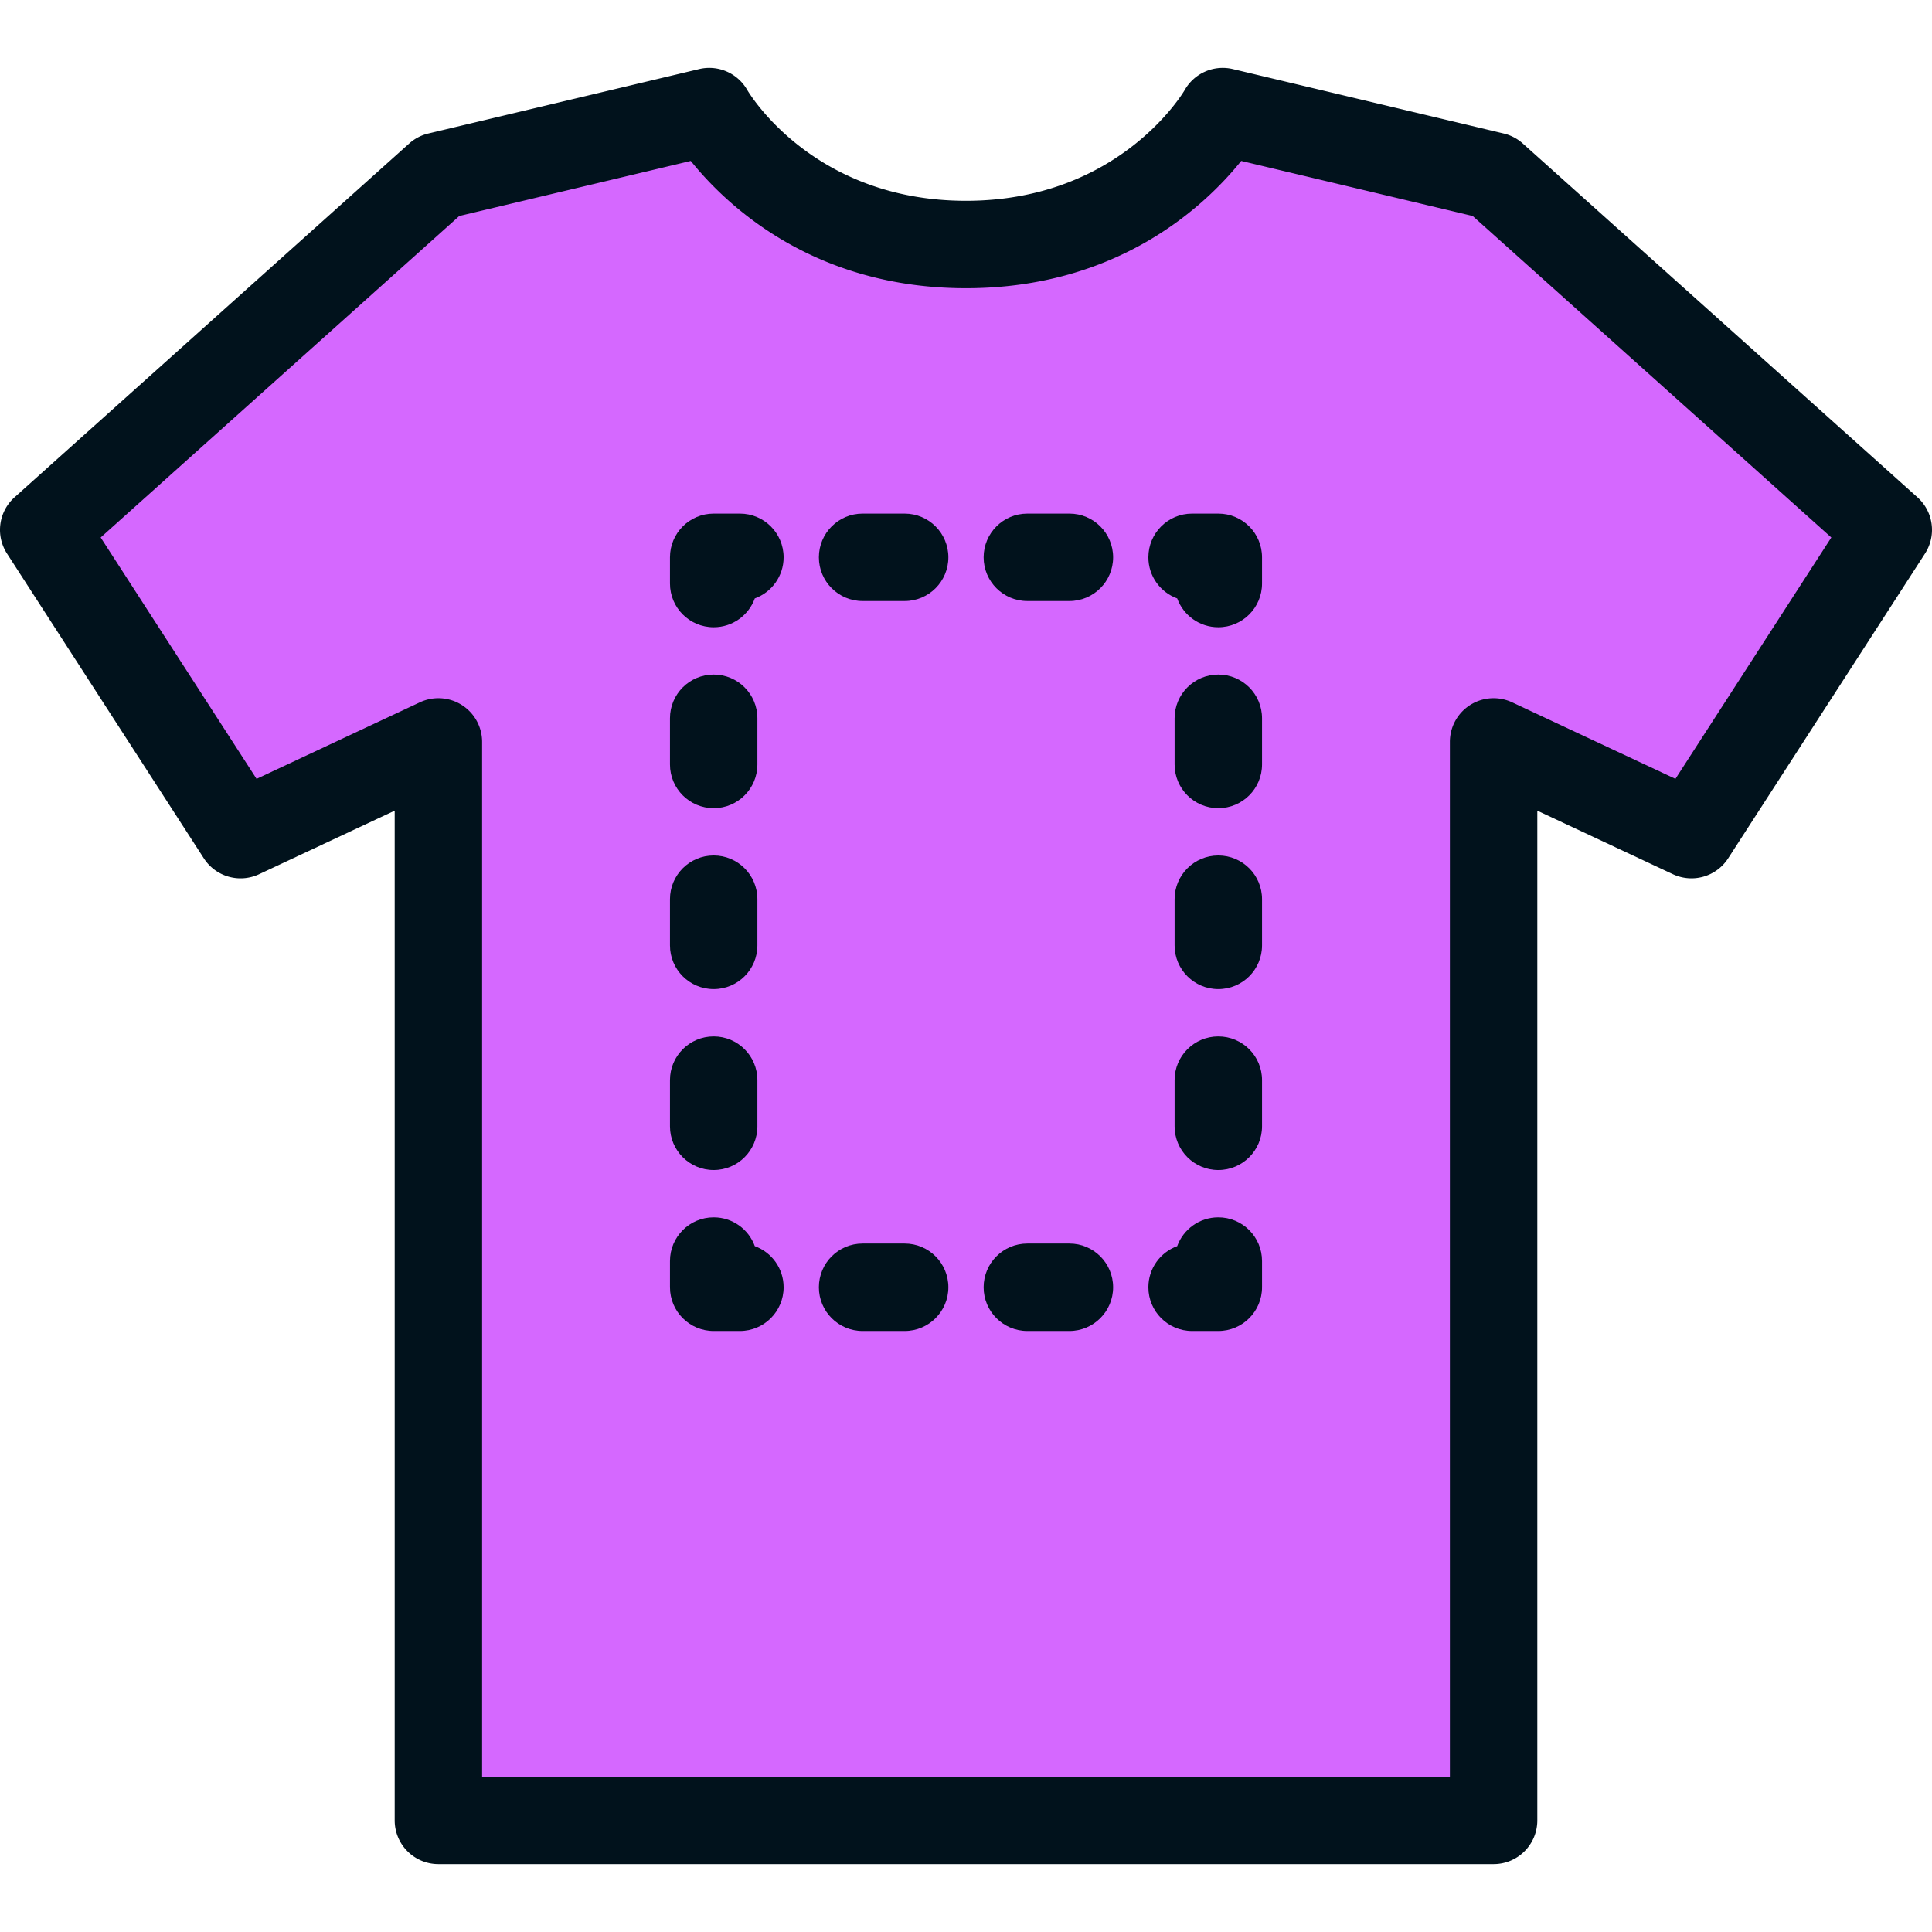
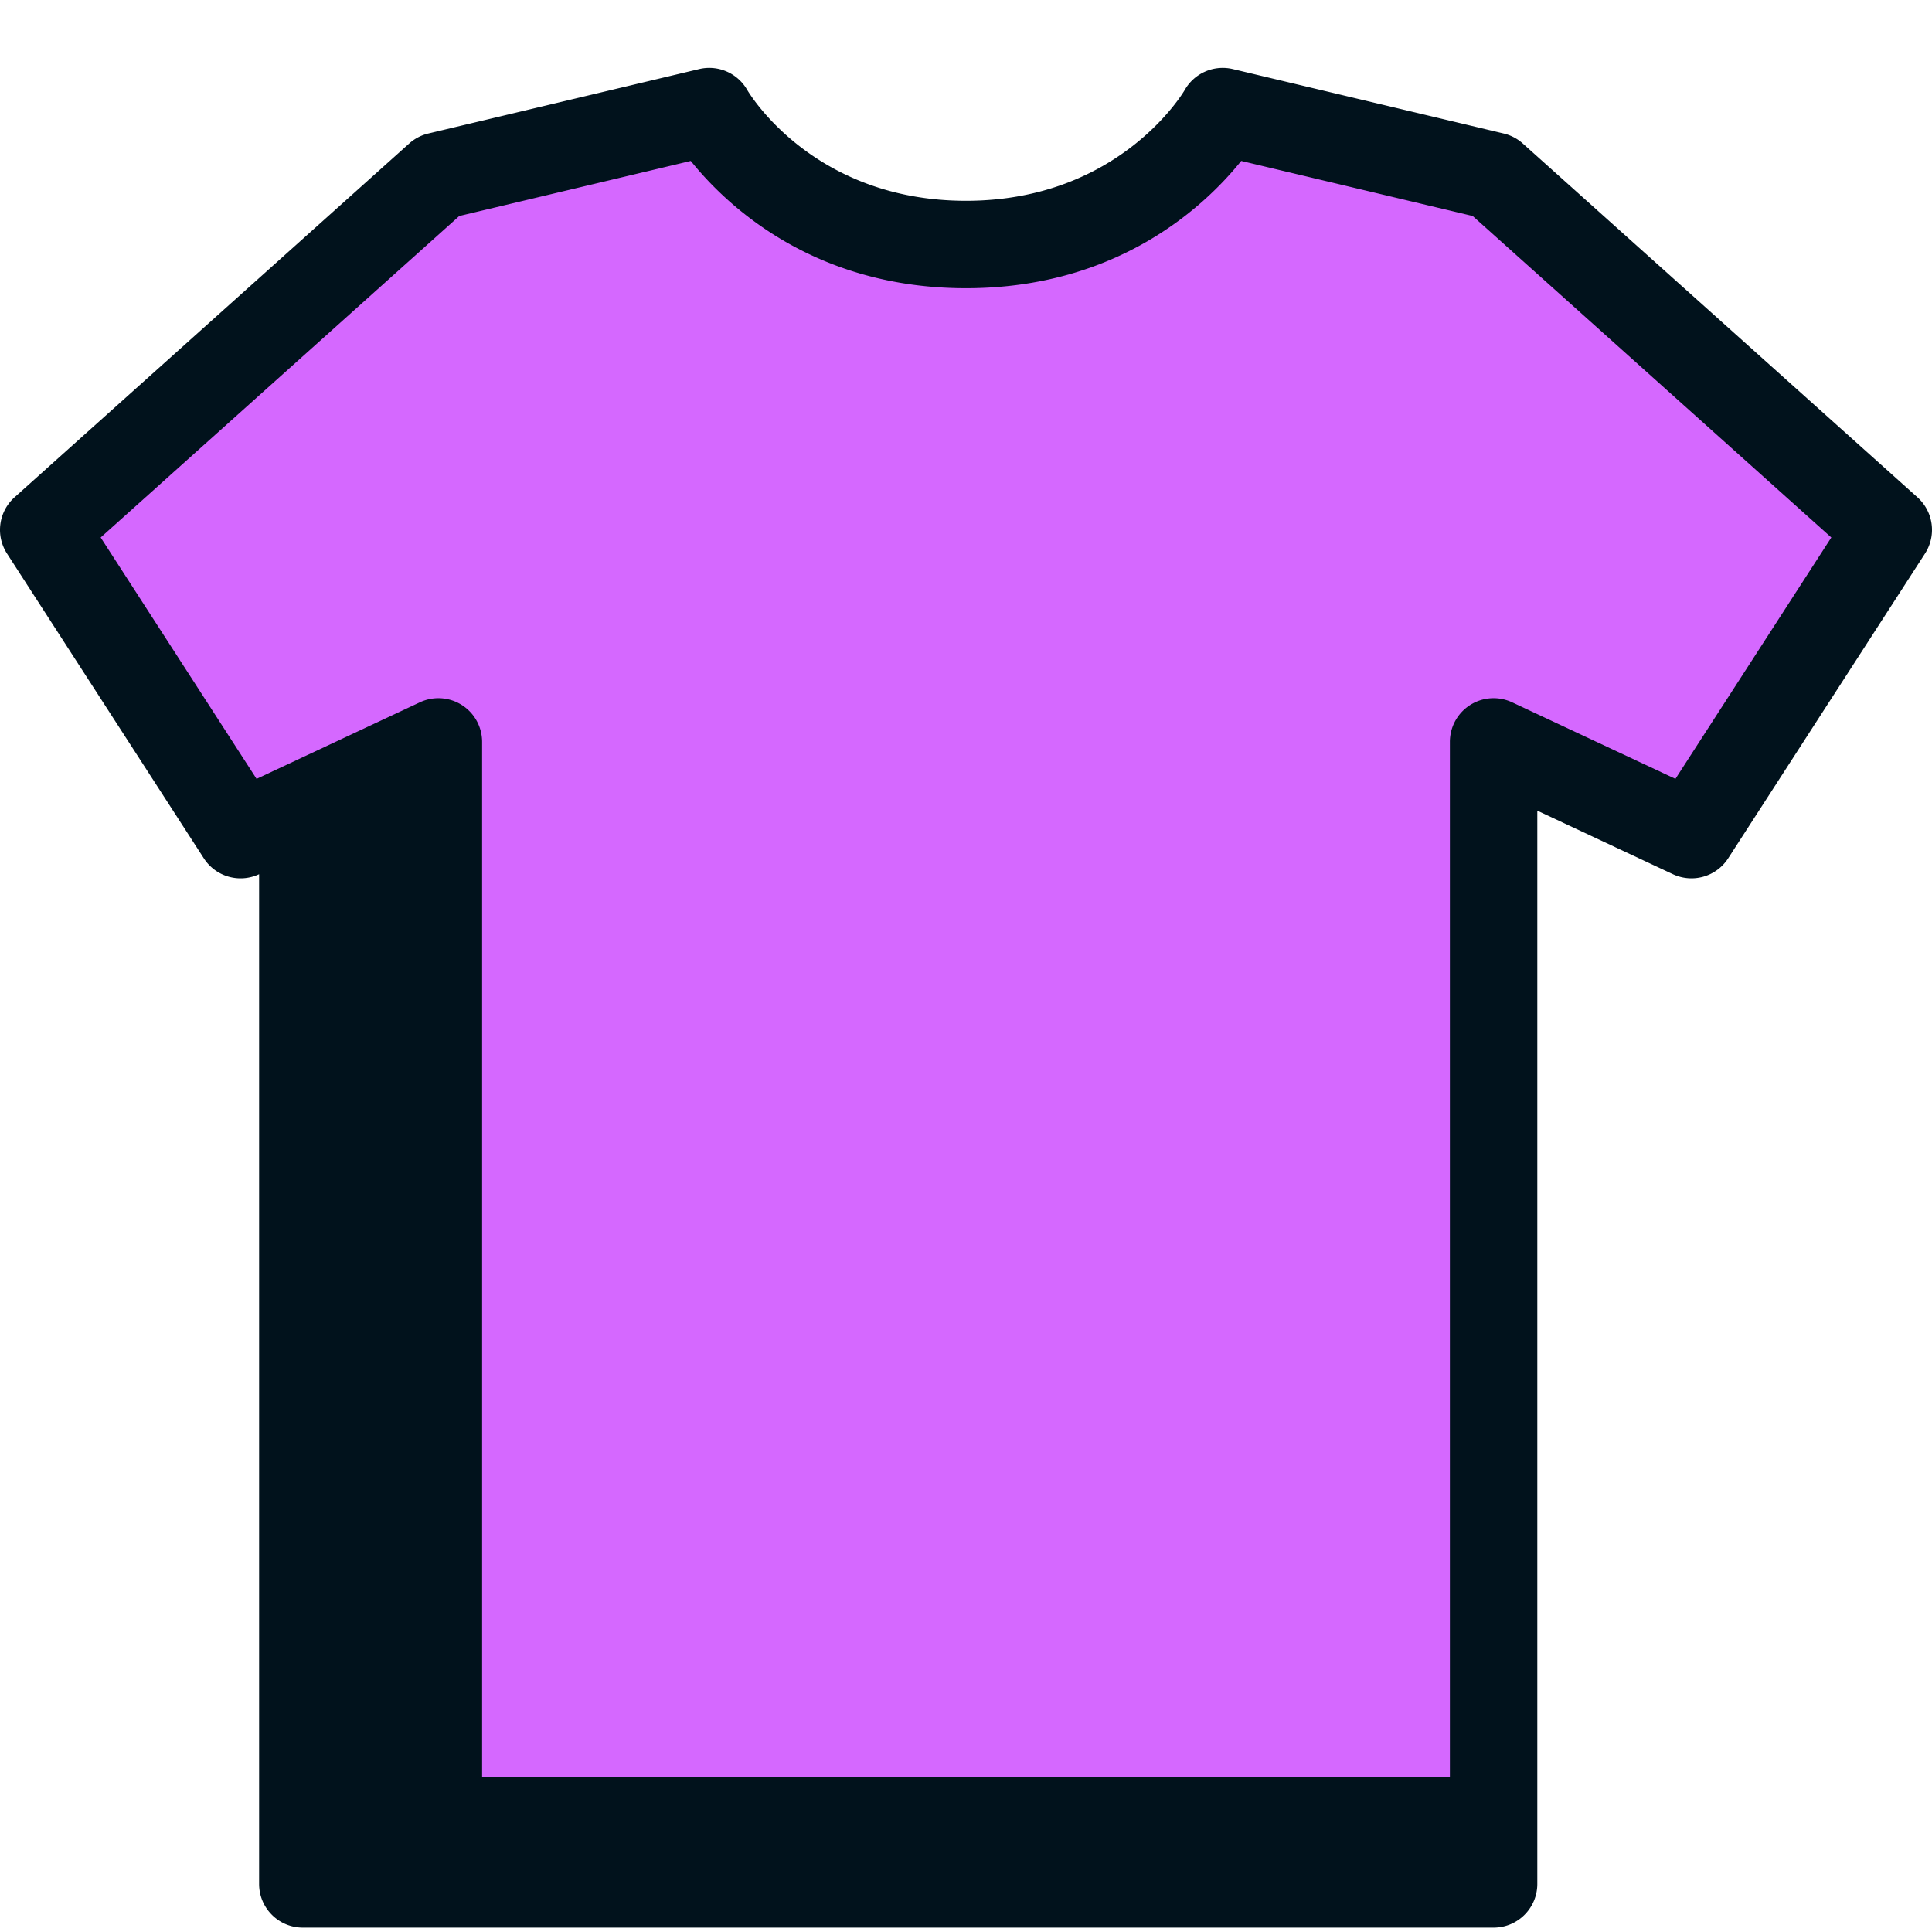
<svg xmlns="http://www.w3.org/2000/svg" width="512" height="512" x="0" y="0" viewBox="0 0 512 512" style="enable-background:new 0 0 512 512" xml:space="preserve" class="">
  <g>
    <path d="m395.818 46.65-71.782-17.077s-20.007 35.221-68.037 35.221-68.037-35.221-68.037-35.221L116.181 46.65 11.584 140.416l52.166 80.77 52.431-24.57V482.43h279.637V196.615l52.431 24.57 52.166-80.77L395.818 46.65z" style="" fill="#d568ff" data-original="#ff4181" class="" opacity="1" />
-     <path d="M508.149 131.792 403.551 38.024a11.595 11.595 0 0 0-5.052-2.643l-71.782-17.078a11.585 11.585 0 0 0-12.754 5.549c-.167.293-17.15 29.359-57.965 29.359-40.289 0-57.299-28.225-57.965-29.359a11.585 11.585 0 0 0-12.754-5.549L113.501 35.38a11.595 11.595 0 0 0-5.052 2.643L3.852 131.792a11.582 11.582 0 0 0-1.998 14.909l52.166 80.77a11.583 11.583 0 0 0 14.646 4.205l35.933-16.839v267.592c0 6.398 5.186 11.584 11.584 11.584H395.82c6.398 0 11.584-5.186 11.584-11.584V214.835l35.933 16.839a11.582 11.582 0 0 0 14.646-4.205l52.166-80.77a11.585 11.585 0 0 0-2-14.907zm-64.142 74.613-43.273-20.278a11.581 11.581 0 0 0-16.499 10.489v274.23h-256.47v-274.23a11.584 11.584 0 0 0-16.499-10.489l-43.273 20.278-41.312-63.965 95.043-85.201 61.339-14.593c9.524 11.845 32.583 33.733 72.937 33.733s63.414-21.887 72.937-33.733l61.339 14.593 95.043 85.201-41.312 63.965z" style="" fill="#01121c" data-original="#01121c" class="" />
-     <path d="M322.866 322.607c-5.012 0-9.281 3.184-10.894 7.639-4.455 1.614-7.639 5.882-7.639 10.894 0 6.398 5.186 11.584 11.584 11.584h6.95c6.398 0 11.584-5.186 11.584-11.584v-6.95c-.001-6.397-5.187-11.583-11.585-11.583zM283.403 329.557h-11.147c-6.398 0-11.584 5.186-11.584 11.584s5.186 11.584 11.584 11.584h11.147c6.398 0 11.584-5.186 11.584-11.584s-5.186-11.584-11.584-11.584zM239.743 329.557h-11.147c-6.398 0-11.584 5.186-11.584 11.584s5.186 11.584 11.584 11.584h11.147c6.398 0 11.584-5.186 11.584-11.584s-5.186-11.584-11.584-11.584zM200.028 330.246c-1.614-4.455-5.882-7.639-10.894-7.639-6.398 0-11.584 5.186-11.584 11.584v6.95c0 6.398 5.186 11.584 11.584 11.584h6.95c6.398 0 11.584-5.186 11.584-11.584 0-5.013-3.185-9.281-7.64-10.895zM189.134 214.174c6.398 0 11.584-5.186 11.584-11.584v-12.242c0-6.398-5.186-11.584-11.584-11.584s-11.584 5.186-11.584 11.584v12.242c0 6.398 5.186 11.584 11.584 11.584zM189.134 310.068c6.398 0 11.584-5.186 11.584-11.584v-12.242c0-6.398-5.186-11.584-11.584-11.584s-11.584 5.186-11.584 11.584v12.242c0 6.398 5.186 11.584 11.584 11.584zM189.134 262.121c6.398 0 11.584-5.186 11.584-11.584v-12.242c0-6.398-5.186-11.584-11.584-11.584s-11.584 5.186-11.584 11.584v12.242c0 6.398 5.186 11.584 11.584 11.584zM196.084 136.109h-6.95c-6.398 0-11.584 5.186-11.584 11.584v6.95c0 6.398 5.186 11.584 11.584 11.584 5.012 0 9.281-3.184 10.894-7.639 4.455-1.614 7.639-5.882 7.639-10.894.001-6.399-5.185-11.585-11.583-11.585zM239.744 136.109h-11.147c-6.398 0-11.584 5.186-11.584 11.584s5.186 11.584 11.584 11.584h11.147c6.398 0 11.584-5.186 11.584-11.584s-5.186-11.584-11.584-11.584zM283.404 136.109h-11.147c-6.398 0-11.584 5.186-11.584 11.584s5.186 11.584 11.584 11.584h11.147c6.398 0 11.584-5.186 11.584-11.584s-5.186-11.584-11.584-11.584zM322.866 136.109h-6.95c-6.398 0-11.584 5.186-11.584 11.584 0 5.012 3.184 9.281 7.639 10.894 1.614 4.455 5.882 7.639 10.894 7.639 6.398 0 11.584-5.186 11.584-11.584v-6.95c.001-6.397-5.185-11.583-11.583-11.583zM322.866 178.765c-6.398 0-11.584 5.186-11.584 11.584v12.242c0 6.398 5.186 11.584 11.584 11.584s11.584-5.186 11.584-11.584v-12.242c0-6.398-5.186-11.584-11.584-11.584zM322.866 226.712c-6.398 0-11.584 5.186-11.584 11.584v12.242c0 6.398 5.186 11.584 11.584 11.584s11.584-5.186 11.584-11.584v-12.242c0-6.398-5.186-11.584-11.584-11.584zM322.866 274.659c-6.398 0-11.584 5.186-11.584 11.584v12.242c0 6.398 5.186 11.584 11.584 11.584s11.584-5.186 11.584-11.584v-12.242c0-6.396-5.186-11.584-11.584-11.584z" style="" fill="#01121c" data-original="#01121c" class="" />
+     <path d="M508.149 131.792 403.551 38.024a11.595 11.595 0 0 0-5.052-2.643l-71.782-17.078a11.585 11.585 0 0 0-12.754 5.549c-.167.293-17.15 29.359-57.965 29.359-40.289 0-57.299-28.225-57.965-29.359a11.585 11.585 0 0 0-12.754-5.549L113.501 35.38a11.595 11.595 0 0 0-5.052 2.643L3.852 131.792a11.582 11.582 0 0 0-1.998 14.909l52.166 80.77a11.583 11.583 0 0 0 14.646 4.205v267.592c0 6.398 5.186 11.584 11.584 11.584H395.82c6.398 0 11.584-5.186 11.584-11.584V214.835l35.933 16.839a11.582 11.582 0 0 0 14.646-4.205l52.166-80.77a11.585 11.585 0 0 0-2-14.907zm-64.142 74.613-43.273-20.278a11.581 11.581 0 0 0-16.499 10.489v274.23h-256.47v-274.23a11.584 11.584 0 0 0-16.499-10.489l-43.273 20.278-41.312-63.965 95.043-85.201 61.339-14.593c9.524 11.845 32.583 33.733 72.937 33.733s63.414-21.887 72.937-33.733l61.339 14.593 95.043 85.201-41.312 63.965z" style="" fill="#01121c" data-original="#01121c" class="" />
  </g>
</svg>